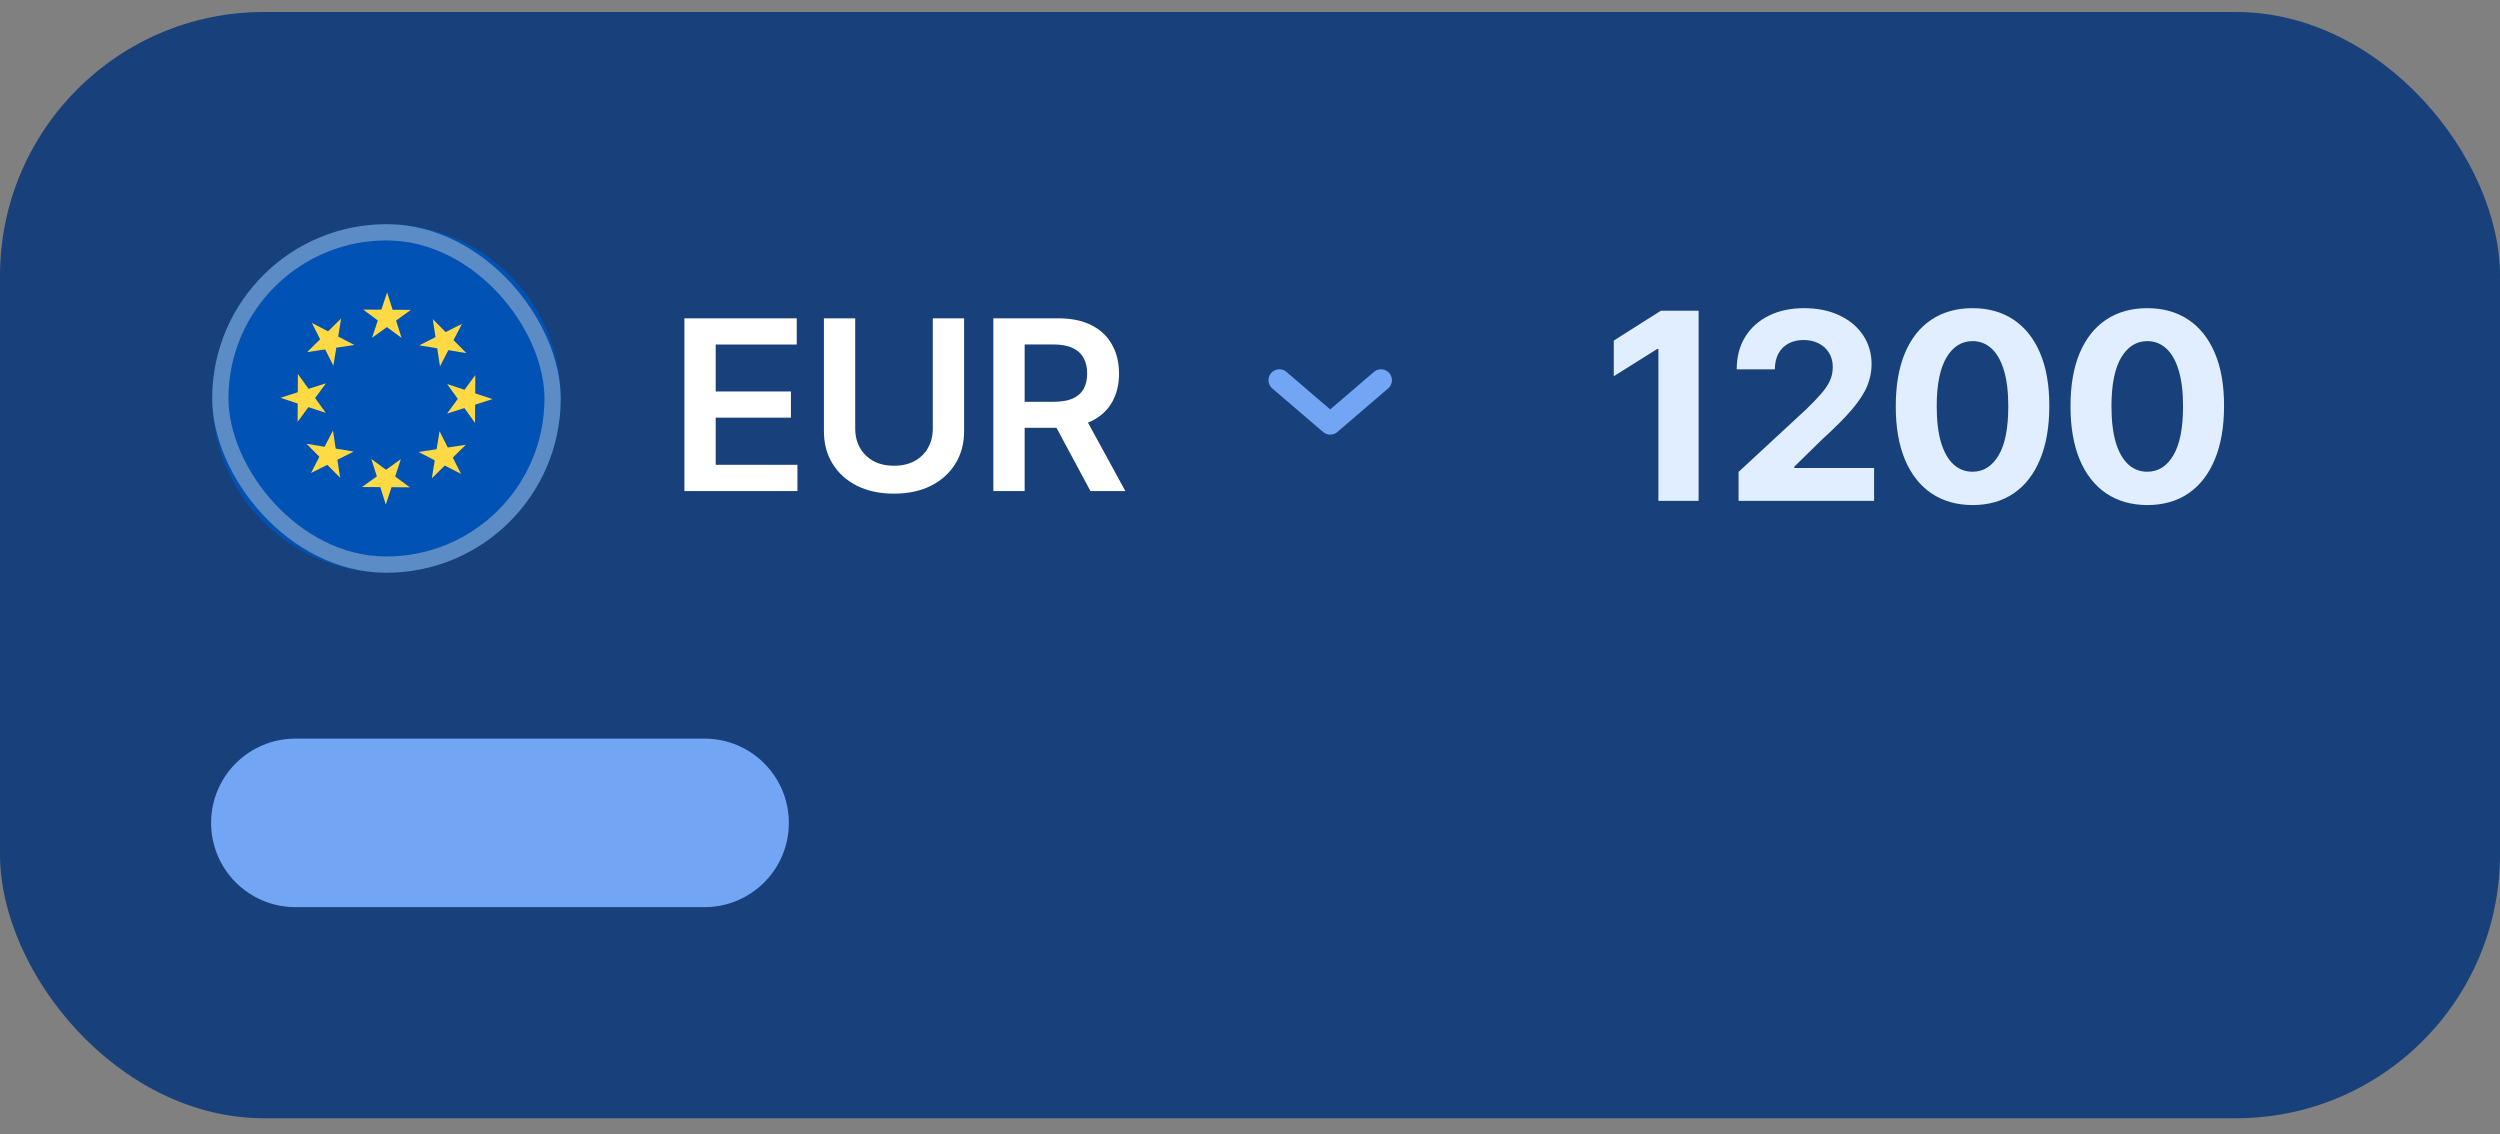
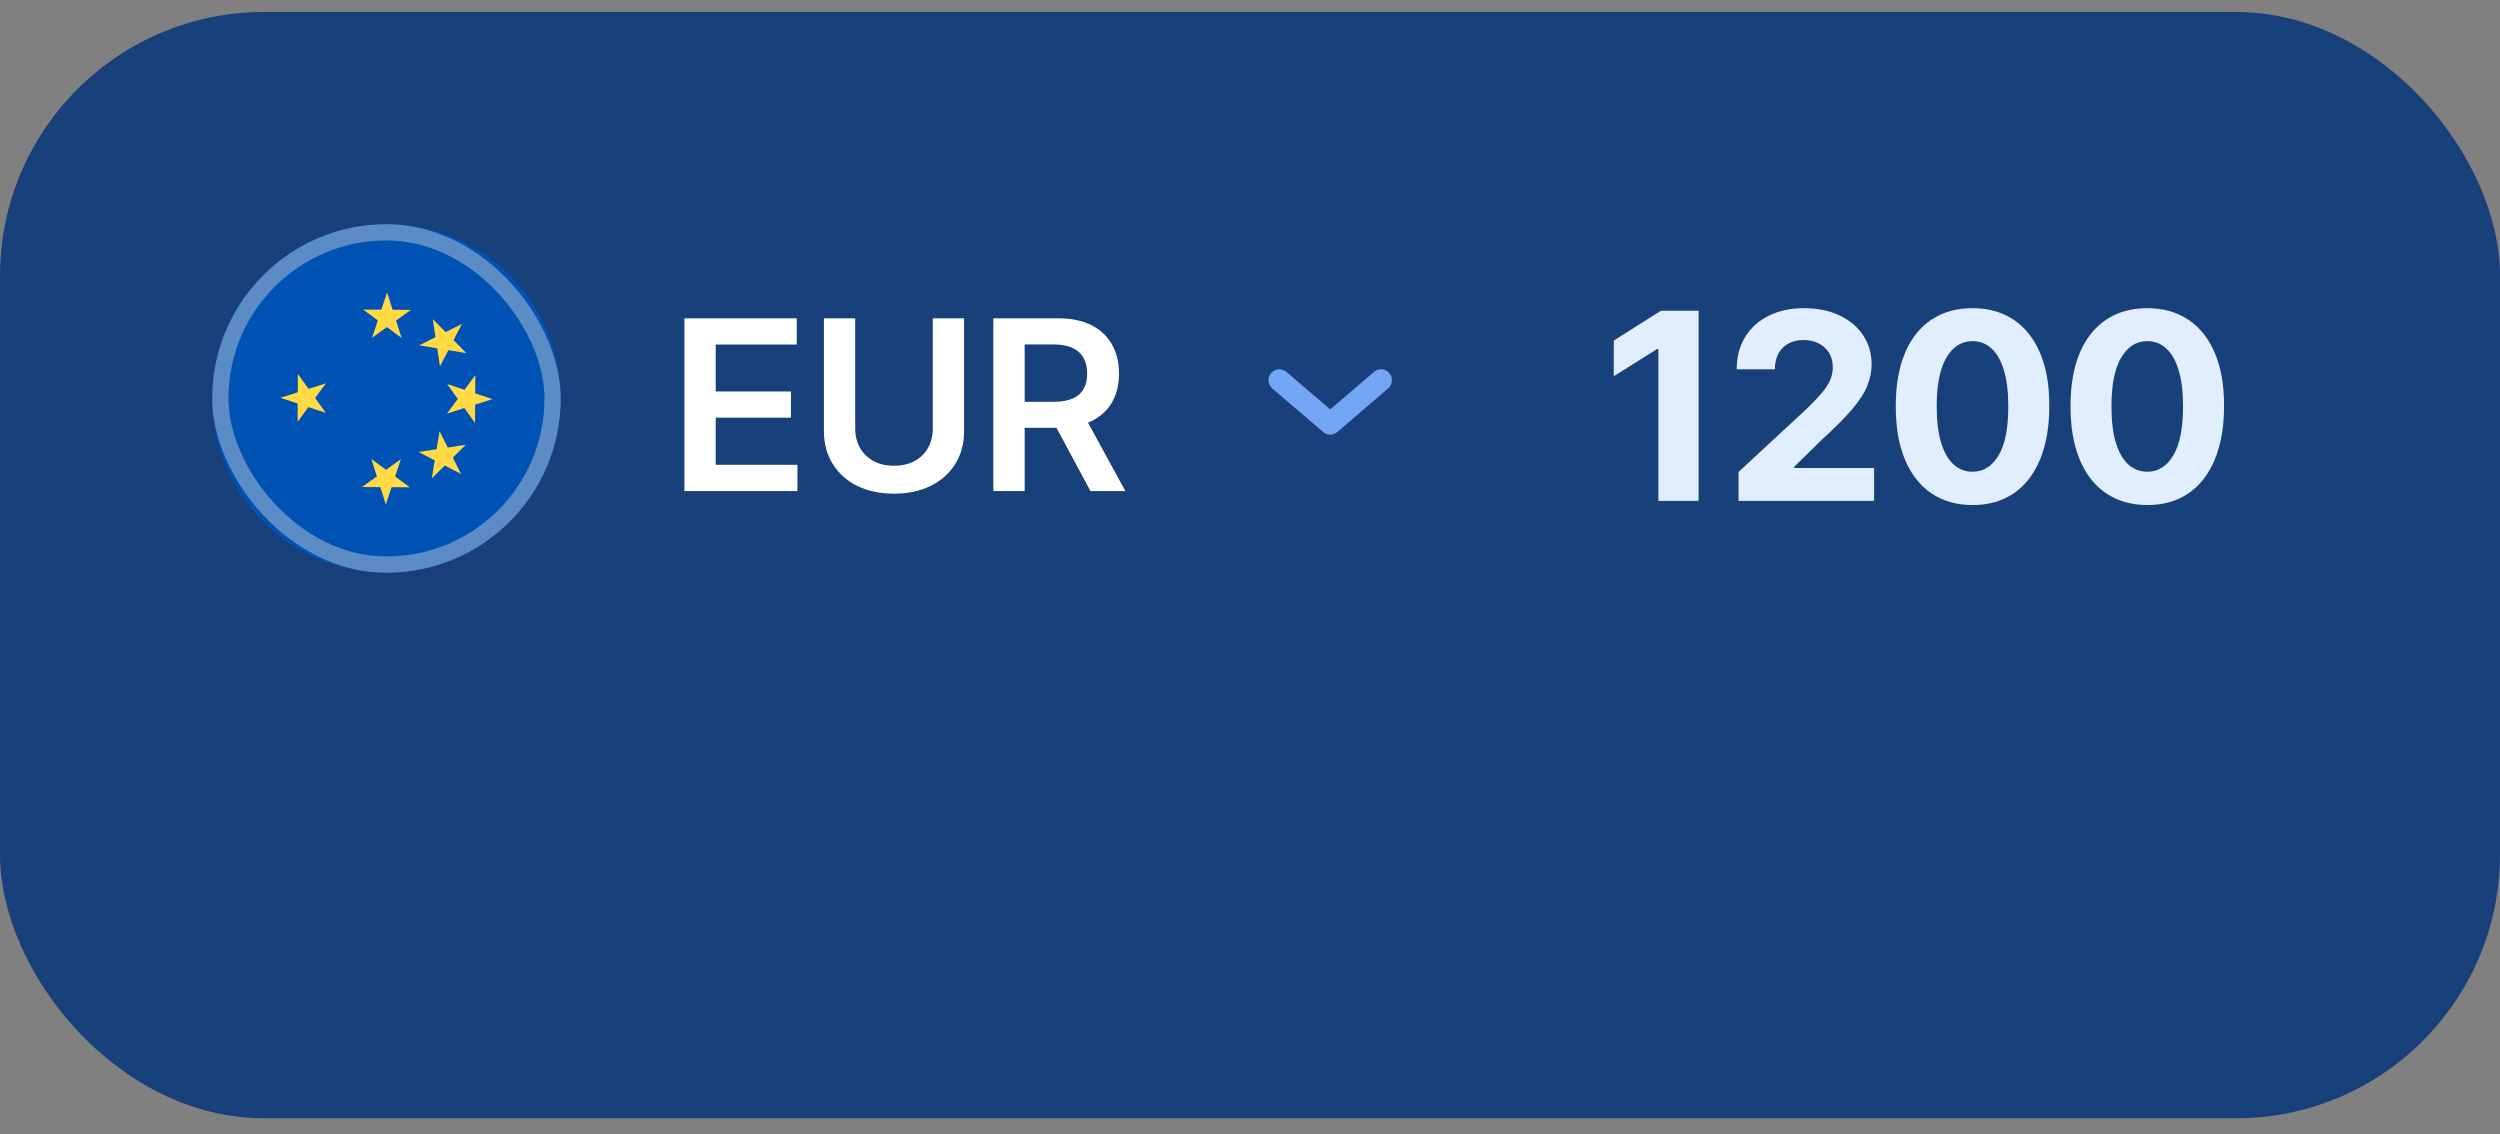
<svg xmlns="http://www.w3.org/2000/svg" width="108" height="49" viewBox="0 0 108 49" fill="none">
  <rect x="0" y="0" width="108" height="49" fill="#808080" stroke="none" />
  <rect y="0.518" width="108" height="47.79" rx="11.4" fill="#18407A" />
  <g clip-path="url(#clip0_481_171)">
    <path d="M16.649 24.742C20.807 24.767 24.198 21.417 24.224 17.259C24.249 13.101 20.899 9.71 16.741 9.685C12.584 9.659 9.192 13.009 9.167 17.167C9.141 21.325 12.491 24.716 16.649 24.742Z" fill="#0052B4" />
    <path d="M16.723 12.631L16.962 13.382L17.751 13.387L17.11 13.847L17.349 14.598L16.714 14.131L16.073 14.591L16.322 13.842L15.686 13.374L16.475 13.379L16.723 12.631Z" fill="#FFDA44" />
-     <path d="M13.475 13.953L14.175 14.315L14.736 13.761L14.608 14.539L15.309 14.902L14.529 15.02L14.401 15.799L14.047 15.094L13.267 15.212L13.829 14.658L13.475 13.953Z" fill="#FFDA44" />
    <path d="M12.113 17.185L12.864 16.946L12.869 16.157L13.329 16.798L14.081 16.559L13.613 17.194L14.073 17.835L13.324 17.587L12.857 18.222L12.861 17.433L12.113 17.185Z" fill="#FFDA44" />
-     <path d="M13.435 20.434L13.797 19.733L13.243 19.172L14.021 19.3L14.384 18.599L14.502 19.379L15.281 19.507L14.576 19.861L14.694 20.641L14.14 20.08L13.435 20.434Z" fill="#FFDA44" />
    <path d="M16.667 21.796L16.428 21.044L15.639 21.039L16.28 20.579L16.041 19.828L16.676 20.295L17.317 19.836L17.069 20.584L17.704 21.052L16.915 21.047L16.667 21.796Z" fill="#FFDA44" />
    <path d="M19.916 20.473L19.215 20.111L18.654 20.665L18.782 19.887L18.081 19.525L18.861 19.406L18.989 18.628L19.343 19.333L20.123 19.214L19.562 19.768L19.916 20.473Z" fill="#FFDA44" />
    <path d="M21.278 17.241L20.526 17.48L20.521 18.269L20.061 17.628L19.31 17.867L19.777 17.232L19.318 16.591L20.066 16.84L20.534 16.204L20.529 16.993L21.278 17.241Z" fill="#FFDA44" />
    <path d="M19.956 13.993L19.593 14.693L20.147 15.255L19.369 15.126L19.007 15.827L18.888 15.047L18.11 14.919L18.815 14.565L18.696 13.785L19.25 14.347L19.956 13.993Z" fill="#FFDA44" />
    <rect opacity="0.45" x="9.562" y="9.992" width="14.355" height="14.355" rx="7.178" transform="rotate(0.352 9.562 9.992)" stroke="#CCD3DB" stroke-width="0.702" />
  </g>
  <path d="M29.566 21.213V13.751H34.419V14.884H30.918V16.91H34.168V18.043H30.918V20.08H34.449V21.213H29.566ZM40.297 13.751H41.649V18.626C41.649 19.161 41.523 19.631 41.27 20.036C41.02 20.442 40.668 20.759 40.213 20.987C39.759 21.213 39.228 21.326 38.621 21.326C38.011 21.326 37.48 21.213 37.025 20.987C36.571 20.759 36.219 20.442 35.969 20.036C35.718 19.631 35.593 19.161 35.593 18.626V13.751H36.945V18.513C36.945 18.824 37.013 19.101 37.149 19.344C37.288 19.587 37.482 19.778 37.732 19.916C37.982 20.052 38.279 20.12 38.621 20.12C38.964 20.12 39.26 20.052 39.51 19.916C39.763 19.778 39.957 19.587 40.093 19.344C40.229 19.101 40.297 18.824 40.297 18.513V13.751ZM42.913 21.213V13.751H45.711C46.285 13.751 46.766 13.851 47.154 14.05C47.545 14.249 47.84 14.528 48.04 14.888C48.241 15.245 48.342 15.662 48.342 16.138C48.342 16.616 48.24 17.032 48.036 17.384C47.834 17.733 47.537 18.004 47.143 18.196C46.75 18.386 46.266 18.48 45.693 18.48H43.7V17.358H45.511C45.846 17.358 46.121 17.312 46.334 17.22C46.548 17.125 46.706 16.988 46.808 16.808C46.913 16.626 46.965 16.402 46.965 16.138C46.965 15.873 46.913 15.647 46.808 15.46C46.704 15.27 46.544 15.127 46.331 15.03C46.117 14.93 45.841 14.88 45.504 14.88H44.265V21.213H42.913ZM46.768 17.832L48.615 21.213H47.107L45.292 17.832H46.768Z" fill="white" />
  <path d="M59.66 16.424L57.465 18.306L55.269 16.424" stroke="#72A6F5" stroke-width="0.941" stroke-linecap="round" stroke-linejoin="round" />
  <path d="M73.38 13.425V21.638H71.643V15.074H71.595L69.715 16.253V14.713L71.748 13.425H73.38ZM75.106 21.638V20.387L78.029 17.68C78.278 17.44 78.487 17.223 78.655 17.031C78.826 16.838 78.956 16.65 79.044 16.465C79.132 16.278 79.176 16.076 79.176 15.86C79.176 15.619 79.122 15.412 79.012 15.238C78.902 15.062 78.753 14.927 78.563 14.833C78.373 14.737 78.158 14.689 77.917 14.689C77.666 14.689 77.447 14.739 77.26 14.841C77.072 14.943 76.928 15.088 76.826 15.278C76.725 15.468 76.674 15.694 76.674 15.956H75.026C75.026 15.418 75.147 14.952 75.391 14.556C75.634 14.161 75.975 13.854 76.413 13.638C76.852 13.421 77.357 13.313 77.929 13.313C78.517 13.313 79.029 13.417 79.465 13.626C79.904 13.832 80.245 14.118 80.488 14.484C80.731 14.85 80.853 15.27 80.853 15.743C80.853 16.053 80.791 16.36 80.668 16.662C80.548 16.964 80.333 17.299 80.023 17.668C79.713 18.035 79.275 18.474 78.711 18.988L77.512 20.163V20.219H80.961V21.638H75.106ZM85.214 21.819C84.524 21.816 83.93 21.646 83.433 21.31C82.938 20.973 82.558 20.485 82.29 19.846C82.025 19.207 81.894 18.438 81.897 17.54C81.897 16.644 82.029 15.881 82.294 15.25C82.561 14.619 82.942 14.139 83.437 13.81C83.934 13.479 84.526 13.313 85.214 13.313C85.901 13.313 86.492 13.479 86.986 13.81C87.483 14.142 87.866 14.623 88.133 15.254C88.4 15.882 88.533 16.644 88.53 17.54C88.53 18.441 88.396 19.211 88.129 19.85C87.864 20.489 87.485 20.977 86.99 21.314C86.496 21.65 85.903 21.819 85.214 21.819ZM85.214 20.379C85.684 20.379 86.06 20.143 86.341 19.669C86.621 19.196 86.76 18.486 86.758 17.54C86.758 16.917 86.693 16.398 86.565 15.984C86.439 15.569 86.26 15.258 86.028 15.05C85.798 14.841 85.526 14.737 85.214 14.737C84.746 14.737 84.371 14.971 84.091 15.438C83.81 15.906 83.668 16.607 83.666 17.54C83.666 18.171 83.728 18.698 83.854 19.12C83.983 19.54 84.163 19.855 84.395 20.066C84.628 20.275 84.901 20.379 85.214 20.379ZM92.763 21.819C92.073 21.816 91.479 21.646 90.982 21.31C90.487 20.973 90.106 20.485 89.839 19.846C89.575 19.207 89.444 18.438 89.446 17.54C89.446 16.644 89.579 15.881 89.843 15.25C90.111 14.619 90.492 14.139 90.986 13.81C91.483 13.479 92.076 13.313 92.763 13.313C93.45 13.313 94.041 13.479 94.535 13.81C95.032 14.142 95.415 14.623 95.682 15.254C95.95 15.882 96.082 16.644 96.079 17.54C96.079 18.441 95.945 19.211 95.678 19.85C95.413 20.489 95.034 20.977 94.539 21.314C94.045 21.65 93.452 21.819 92.763 21.819ZM92.763 20.379C93.233 20.379 93.609 20.143 93.889 19.669C94.17 19.196 94.309 18.486 94.307 17.54C94.307 16.917 94.242 16.398 94.114 15.984C93.989 15.569 93.809 15.258 93.577 15.05C93.347 14.841 93.076 14.737 92.763 14.737C92.295 14.737 91.921 14.971 91.64 15.438C91.359 15.906 91.217 16.607 91.215 17.54C91.215 18.171 91.278 18.698 91.403 19.12C91.531 19.54 91.712 19.855 91.945 20.066C92.177 20.275 92.45 20.379 92.763 20.379Z" fill="#E0EEFF" />
-   <path d="M9.12 35.548C9.12 33.538 10.75 31.909 12.76 31.909H30.438C32.448 31.909 34.078 33.538 34.078 35.548C34.078 37.559 32.448 39.188 30.438 39.188H12.76C10.75 39.188 9.12 37.559 9.12 35.548Z" fill="#72A6F5" />
  <defs>
    <clipPath id="clip0_481_171">
      <rect width="15.057" height="15.057" fill="white" transform="translate(9.213 9.638) rotate(0.352)" />
    </clipPath>
  </defs>
</svg>